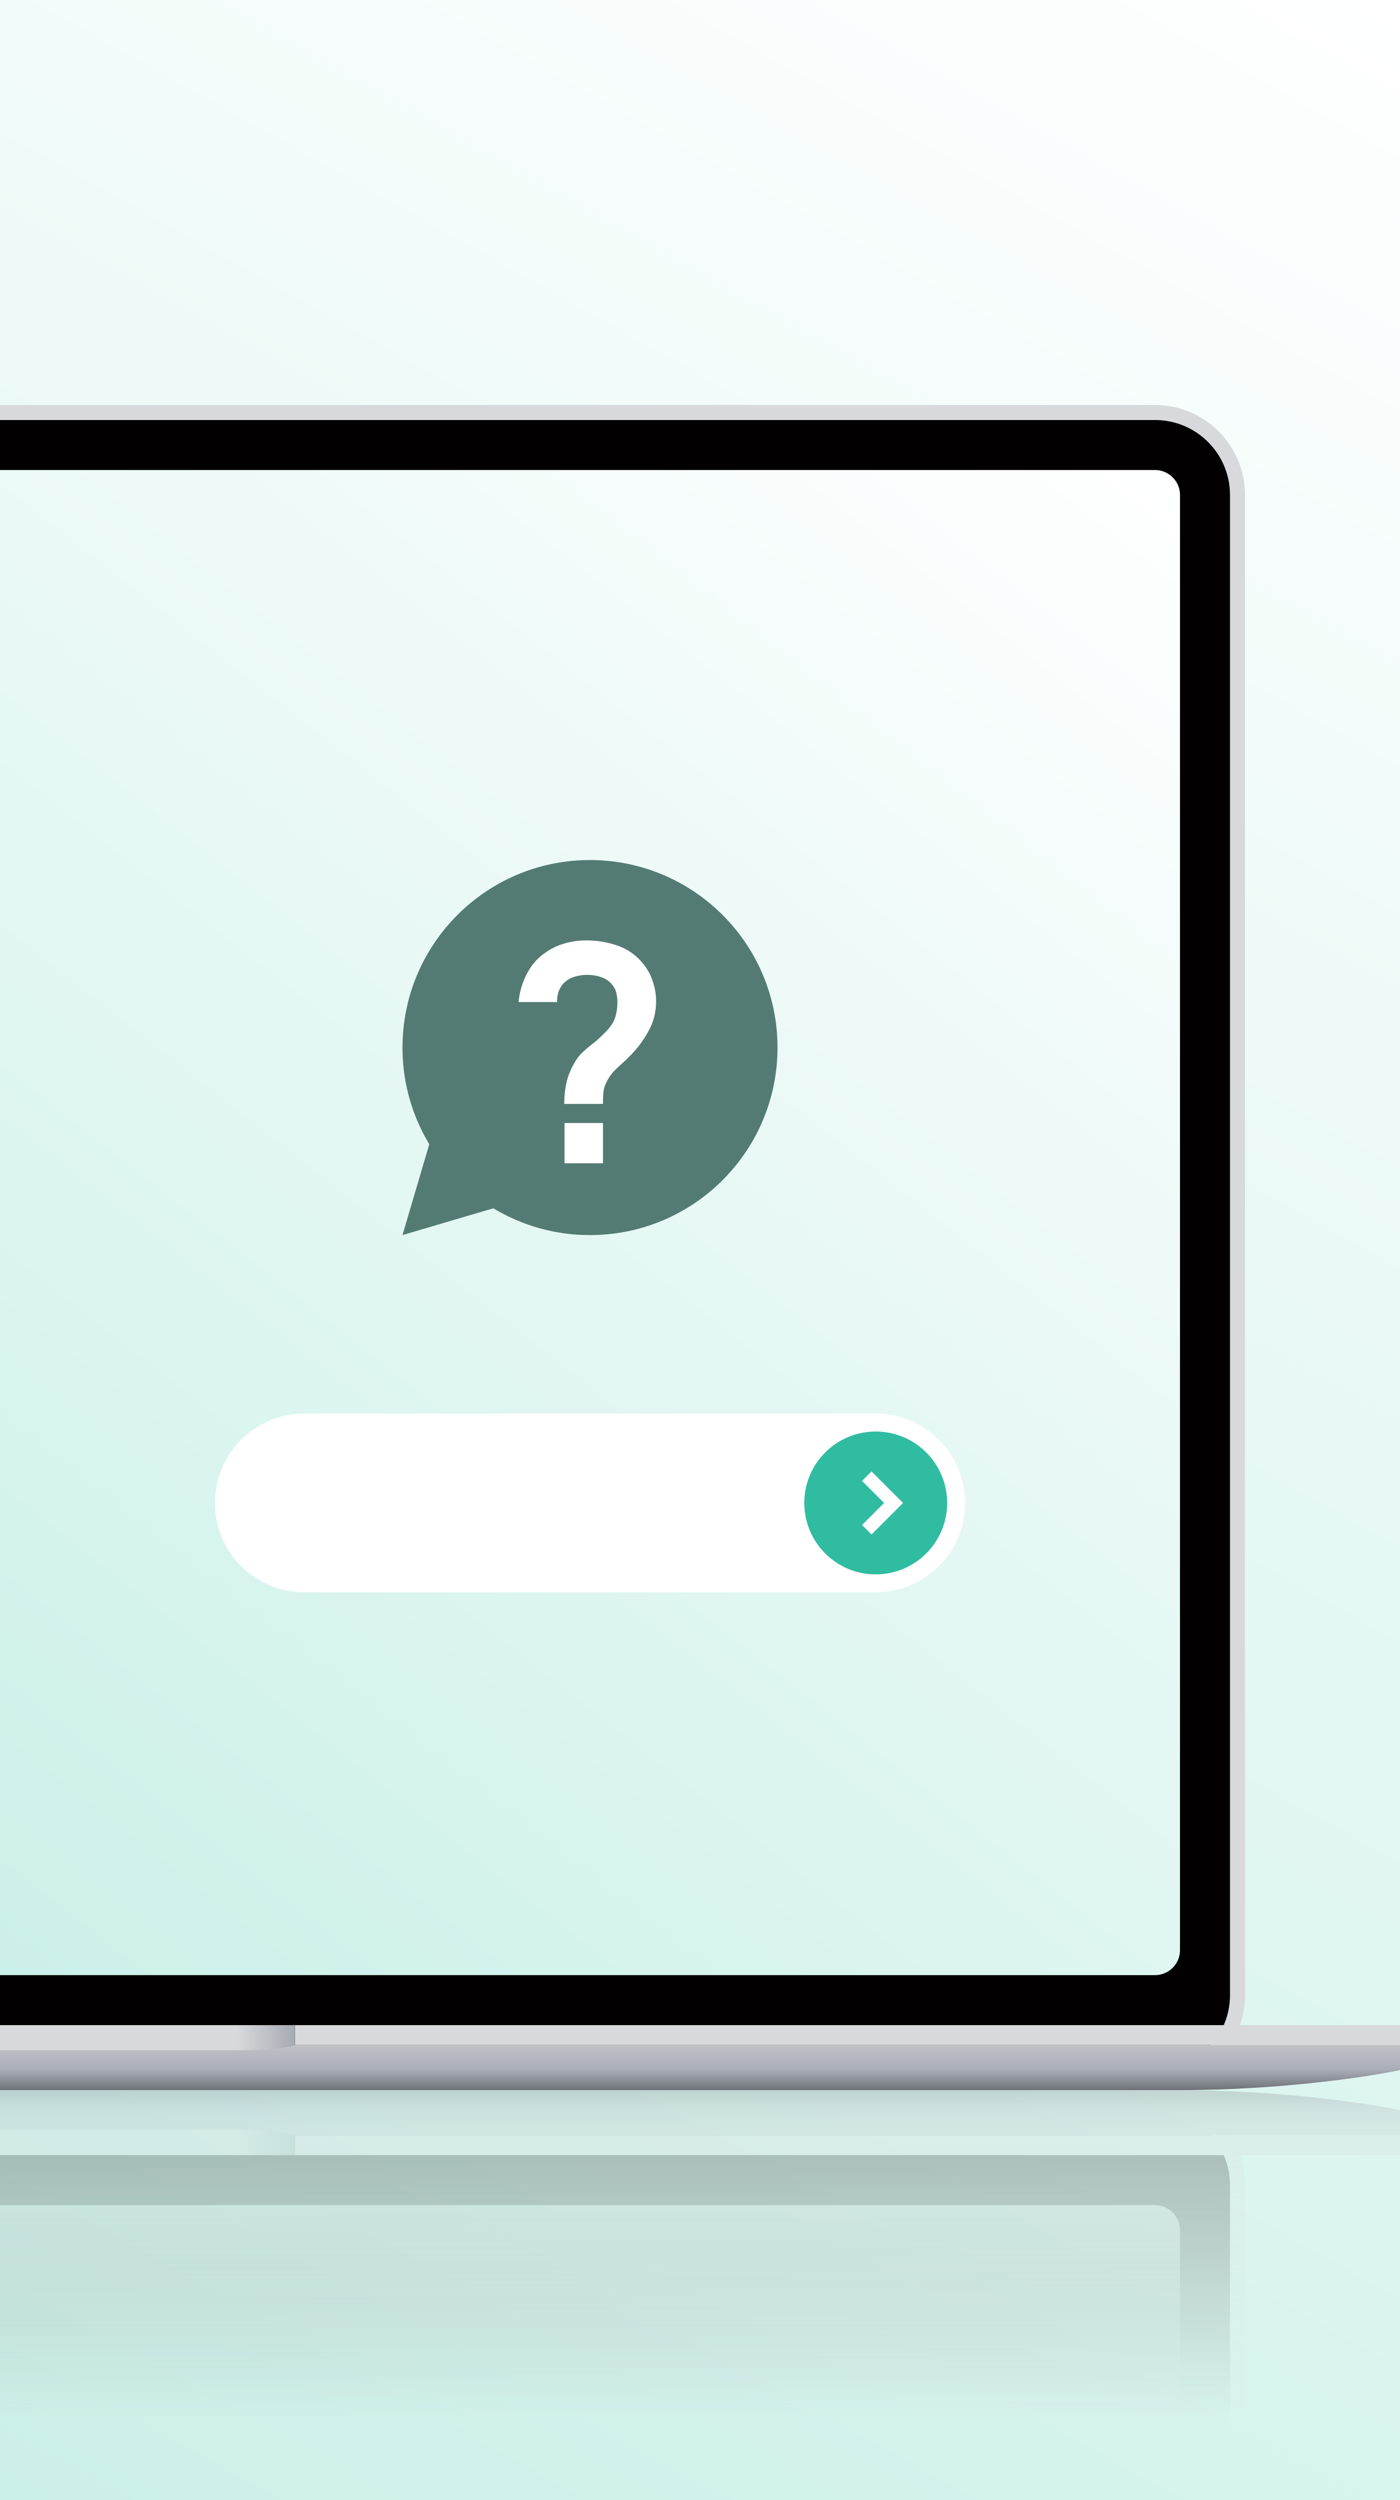
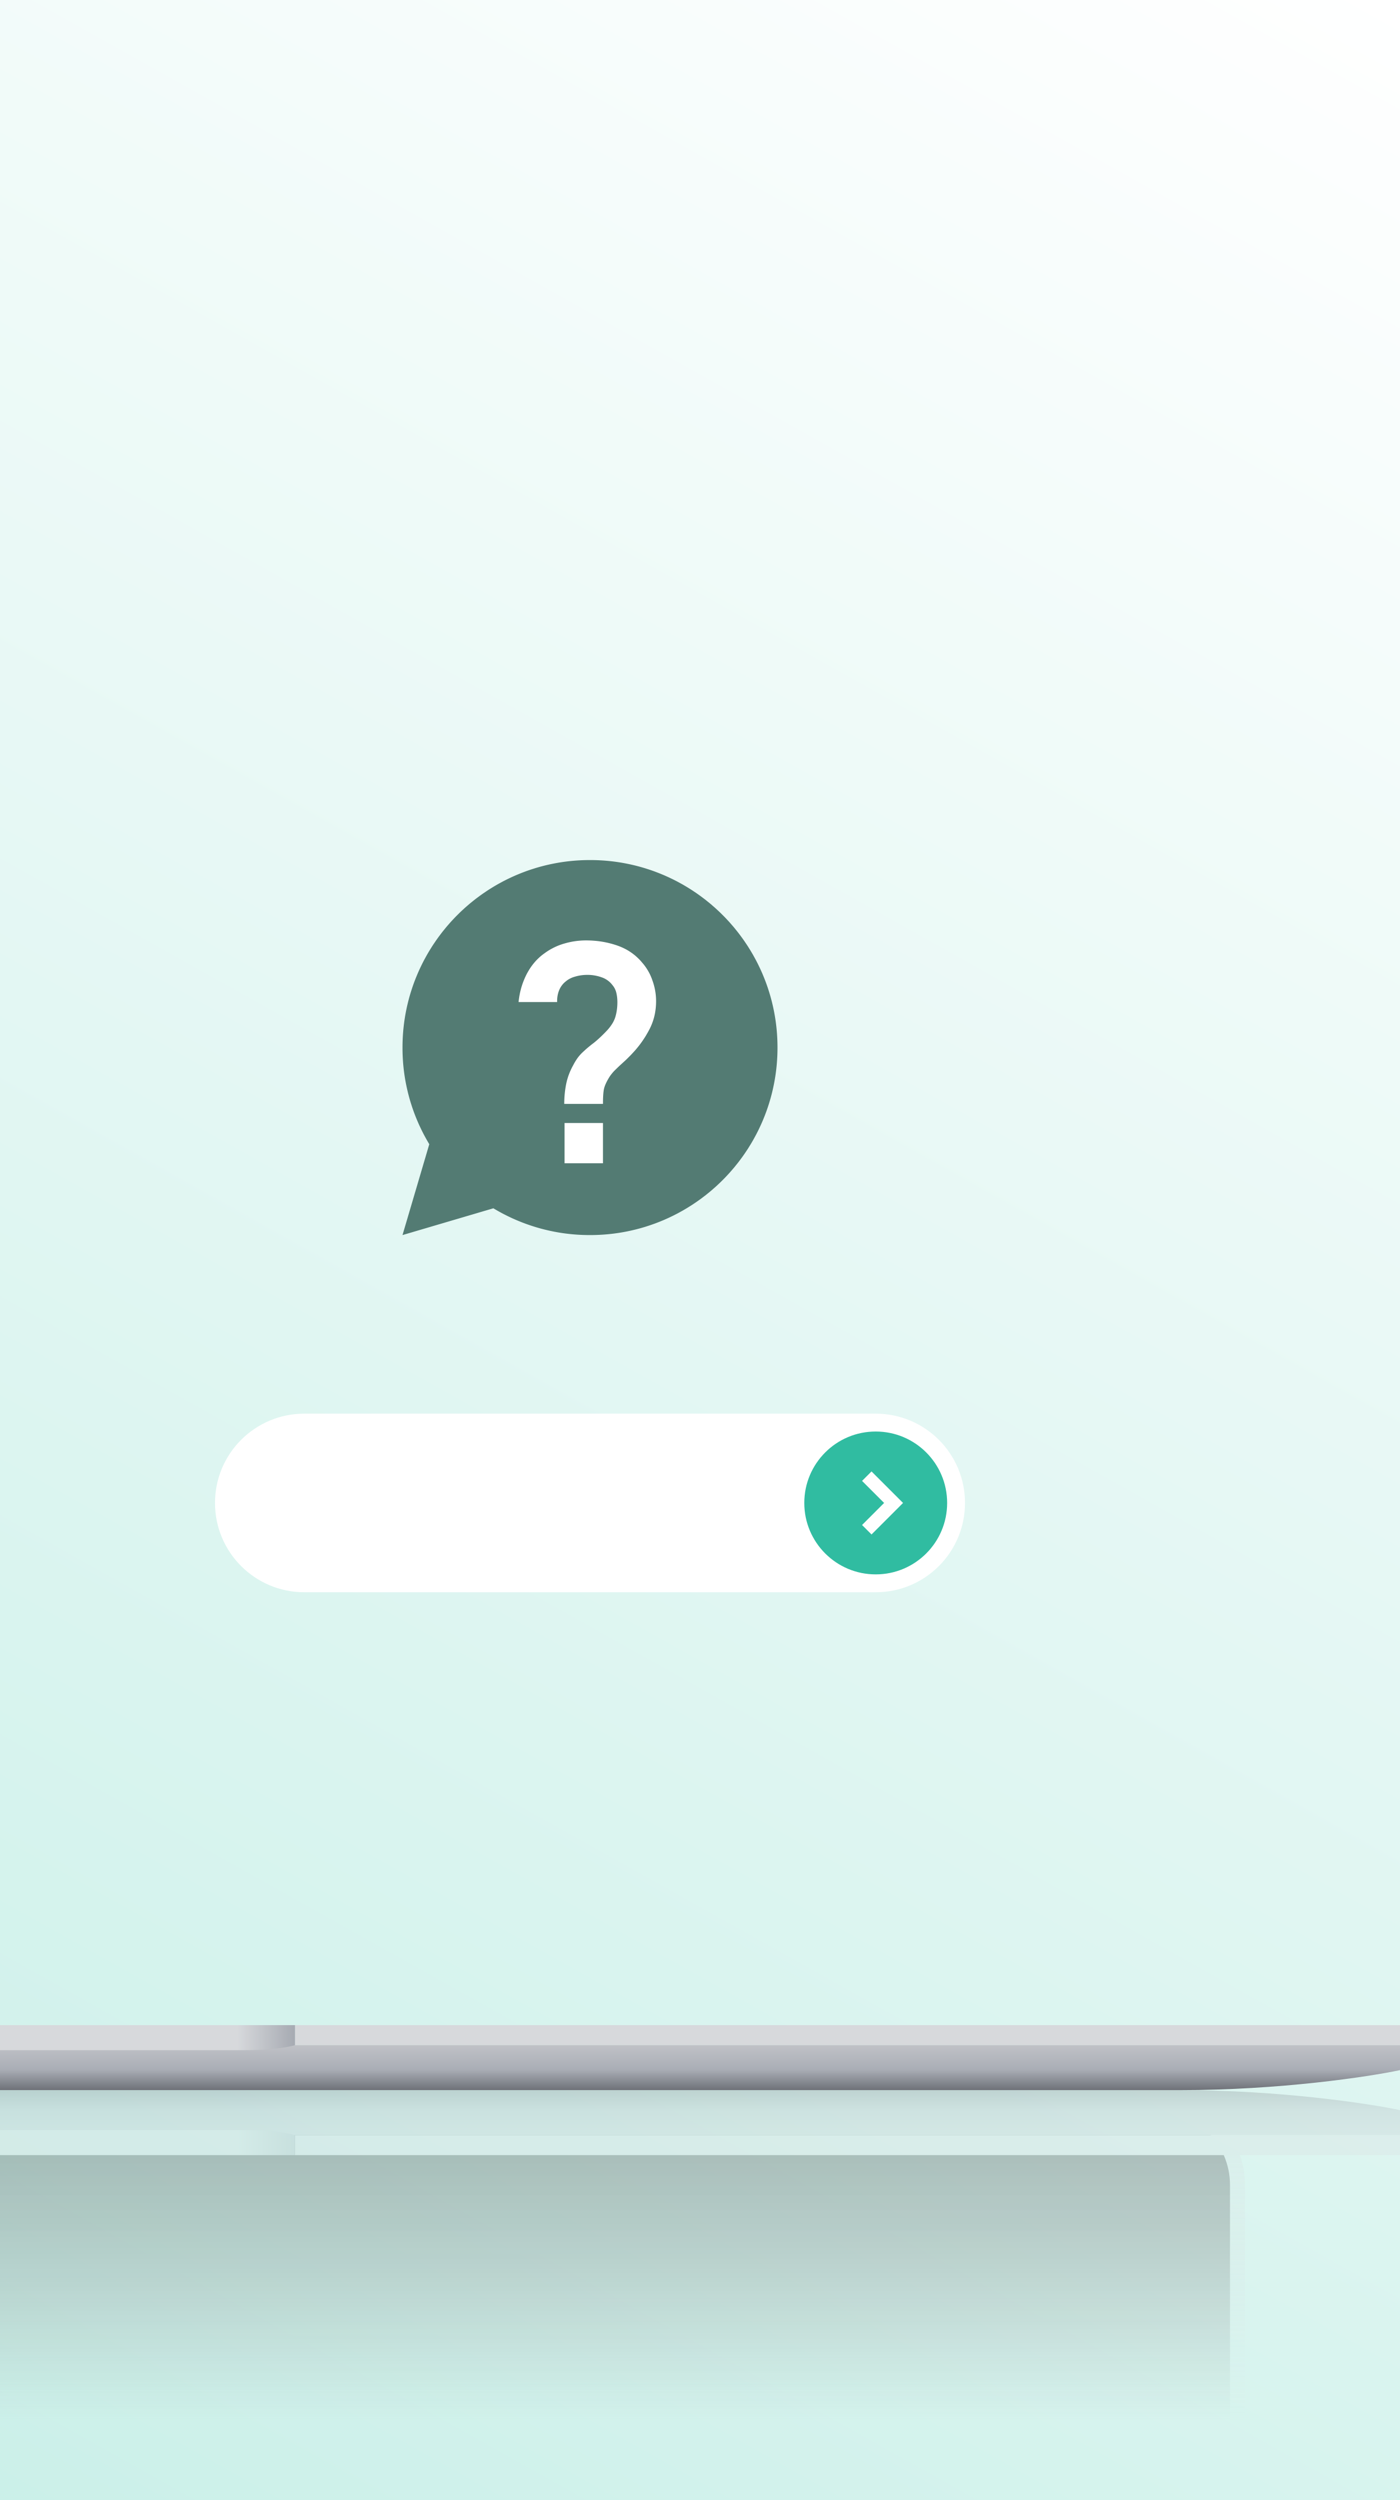
<svg xmlns="http://www.w3.org/2000/svg" width="280" height="500" fill="none">
  <rect width="100%" height="100%" fill="#333333" stroke="none" />
  <path fill="url(#a)" d="M0 0h280v500H0z" />
-   <path fill="#d7d9dc" d="M0 81h231c9.941 0 18 8.059 18 18v300c0 9.941-8.059 18-18 18H0z" />
-   <path fill="#020000" d="M0 84h231c8.284 0 15 6.716 15 15v300c0 8.284-6.716 15-15 15H0z" />
-   <path fill="url(#b)" d="M0 94h231a5 5 0 0 1 5 5v291a5 5 0 0 1-5 5H0z" />
  <g opacity=".25">
    <path fill="url(#c)" d="M0 484h249v-47c0-9.941-8.059-18-18-18H0z" />
    <path fill="url(#d)" d="M0 484h246v-47c0-8.284-6.716-15-15-15H0z" />
-     <path fill="url(#e)" d="M0 484h236v-38a5 5 0 0 0-5-5H0z" />
    <path fill="#d7d9dc" d="M59 431h221v-4H59z" />
    <path fill="url(#f)" d="M280 422v5H0v-9h236c20 0 37.667 2.667 44 4" />
    <path fill="url(#g)" d="M59 431H0v-5h49c5.6 0 9 .667 10 1z" />
  </g>
  <path fill="#d7d9dc" d="M59 405h221v4H59z" />
  <path fill="url(#h)" d="M280 414v-5H0v9h236c20 0 37.667-2.667 44-4" />
  <path fill="url(#i)" d="M59 405H0v5h49c5.6 0 9-.667 10-1z" />
  <path fill="#fff" d="M43 300.571c0-9.862 7.995-17.857 17.857-17.857h114.286c9.862 0 17.857 7.995 17.857 17.857 0 9.863-7.995 17.858-17.857 17.858H60.857c-9.862 0-17.857-7.995-17.857-17.858" />
  <circle cx="175.144" cy="300.571" r="14.286" fill="#30bca1" />
  <path fill="#fff" fill-rule="evenodd" d="m176.821 300.571-4.41-4.41 1.894-1.894 6.304 6.304-6.304 6.305-1.894-1.894z" clip-rule="evenodd" />
  <path fill="#537b73" d="M155.5 209.5c0 20.711-16.789 37.5-37.5 37.5a37.3 37.3 0 0 1-19.326-5.357L80.5 247l5.357-18.174A37.3 37.3 0 0 1 80.5 209.5c0-20.711 16.79-37.5 37.5-37.5s37.5 16.789 37.5 37.5" />
  <path fill="#fff" d="M112.851 220.766q0-2.094.395-4.038a12.9 12.9 0 0 1 1.366-3.642q.82-1.61 1.822-2.55a24 24 0 0 1 2.246-1.913q1.245-.972 2.762-2.58 1.245-1.367 1.64-2.702.394-1.366.394-2.914 0-1.002-.212-1.882a3.6 3.6 0 0 0-.759-1.518 4.5 4.5 0 0 0-2.186-1.579 8.3 8.3 0 0 0-2.853-.486q-1.245 0-2.399.334-1.122.304-1.912.972a4.3 4.3 0 0 0-1.336 1.791q-.425 1.062-.394 2.337h-7.711q.303-3.036 1.639-5.616 1.367-2.61 3.582-4.159a12.4 12.4 0 0 1 3.886-1.912 15.5 15.5 0 0 1 4.371-.638q3.34 0 6.284 1.032 2.975 1.033 4.949 3.4a10.5 10.5 0 0 1 2.064 3.583q.728 2.034.728 4.128 0 3.127-1.366 5.707a20.9 20.9 0 0 1-3.4 4.766 31 31 0 0 1-1.851 1.822 41 41 0 0 0-1.64 1.548 8 8 0 0 0-1.214 1.548q-.85 1.427-1.002 2.429-.152.97-.152 2.732zm.061 11.87v-8.045h7.68v8.045z" />
  <defs>
    <linearGradient id="a" x1="280" x2="0" y1="0" y2="500" gradientUnits="userSpaceOnUse">
      <stop stop-color="#fff" />
      <stop offset="1" stop-color="#cbf0e9" />
    </linearGradient>
    <linearGradient id="b" x1="236" x2="0" y1="94" y2="395" gradientUnits="userSpaceOnUse">
      <stop stop-color="#fff" />
      <stop offset="1" stop-color="#cbf0e9" />
    </linearGradient>
    <linearGradient id="c" x1="249" x2="249" y1="419" y2="484" gradientUnits="userSpaceOnUse">
      <stop stop-color="#d7d9dc" />
      <stop offset="1" stop-color="#d7d9dc" stop-opacity="0" />
    </linearGradient>
    <linearGradient id="d" x1="246" x2="246" y1="422" y2="484" gradientUnits="userSpaceOnUse">
      <stop stop-color="#020000" />
      <stop offset="1" stop-color="#020000" stop-opacity="0" />
    </linearGradient>
    <linearGradient id="e" x1="236" x2="236" y1="419.5" y2="484" gradientUnits="userSpaceOnUse">
      <stop stop-color="#ebf9f6" />
      <stop offset="1" stop-color="#ebf9f6" stop-opacity="0" />
    </linearGradient>
    <linearGradient id="f" x1="152" x2="152" y1="427" y2="418" gradientUnits="userSpaceOnUse">
      <stop stop-color="#c0c2c7" />
      <stop offset=".55" stop-color="#a9adb5" />
      <stop offset="1" stop-color="#6e7178" />
    </linearGradient>
    <linearGradient id="g" x1="0" x2="59" y1="428.5" y2="428.5" gradientUnits="userSpaceOnUse">
      <stop stop-color="#d7d9dc" />
      <stop offset=".805" stop-color="#d7d9dc" />
      <stop offset="1" stop-color="#a6aab2" />
    </linearGradient>
    <linearGradient id="h" x1="152" x2="152" y1="409" y2="418" gradientUnits="userSpaceOnUse">
      <stop stop-color="#c0c2c7" />
      <stop offset=".55" stop-color="#a9adb5" />
      <stop offset="1" stop-color="#6e7178" />
    </linearGradient>
    <linearGradient id="i" x1="0" x2="59" y1="407.5" y2="407.5" gradientUnits="userSpaceOnUse">
      <stop stop-color="#d7d9dc" />
      <stop offset=".805" stop-color="#d7d9dc" />
      <stop offset="1" stop-color="#a6aab2" />
    </linearGradient>
  </defs>
</svg>